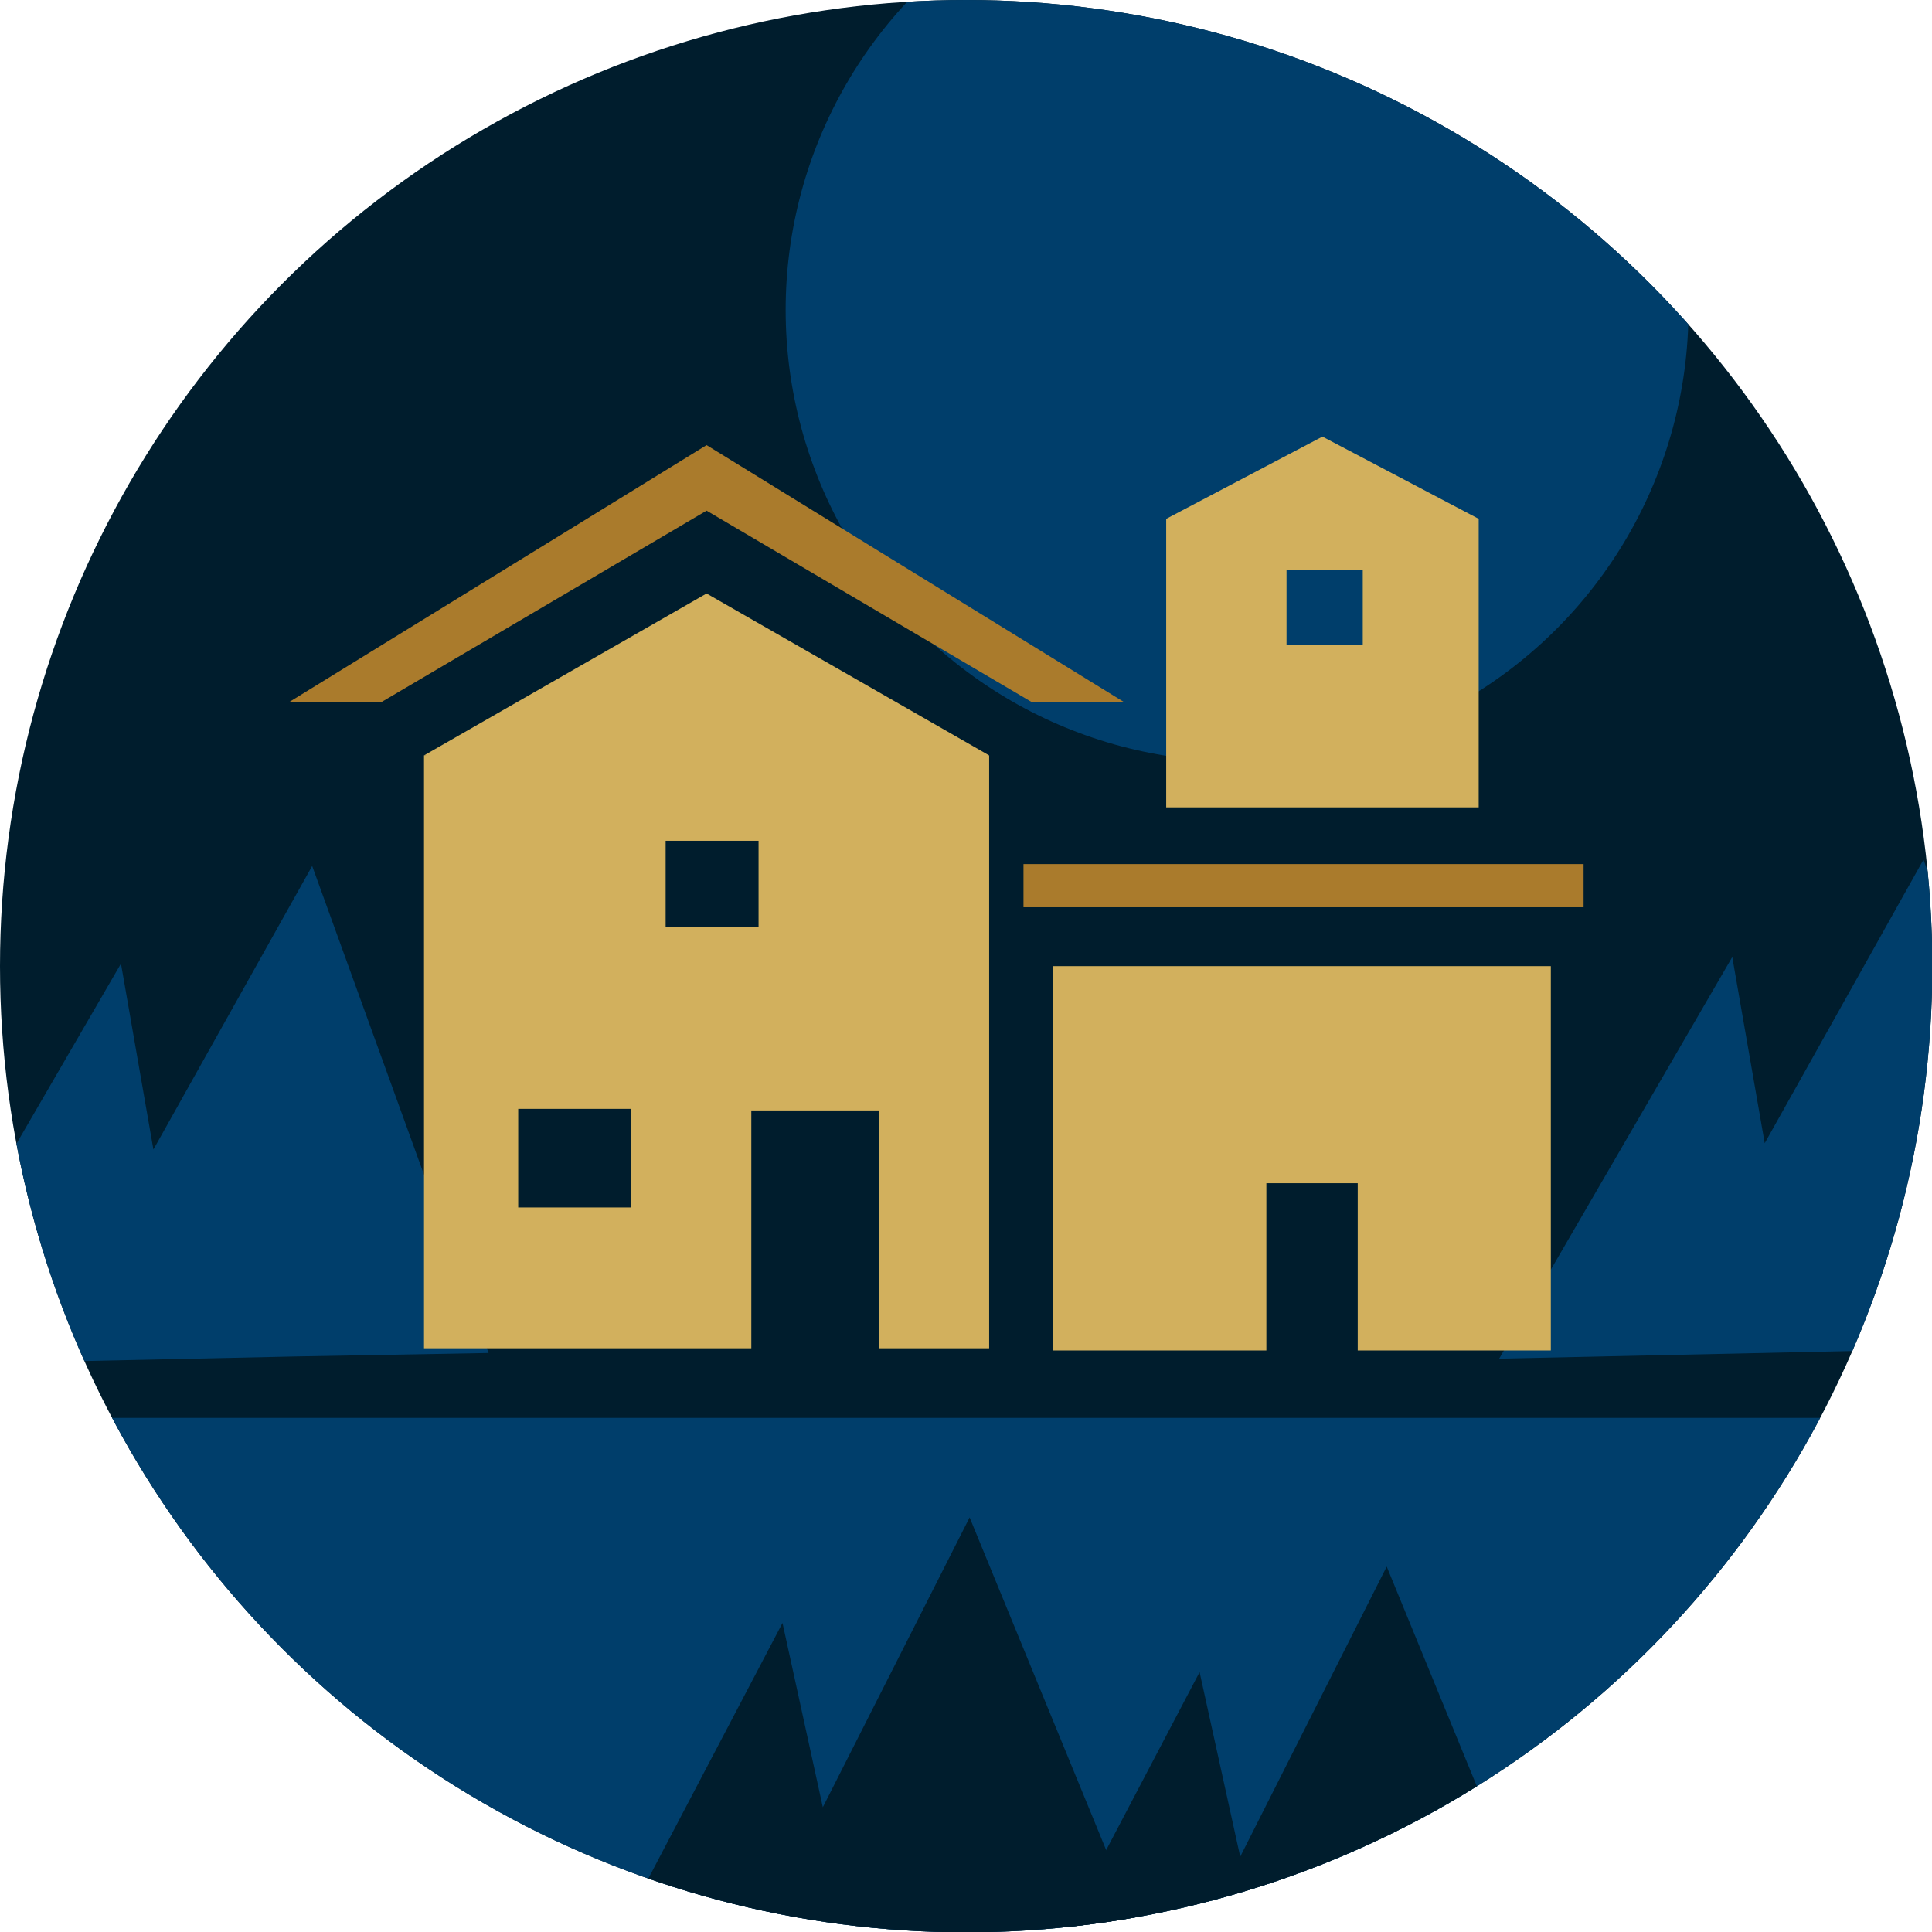
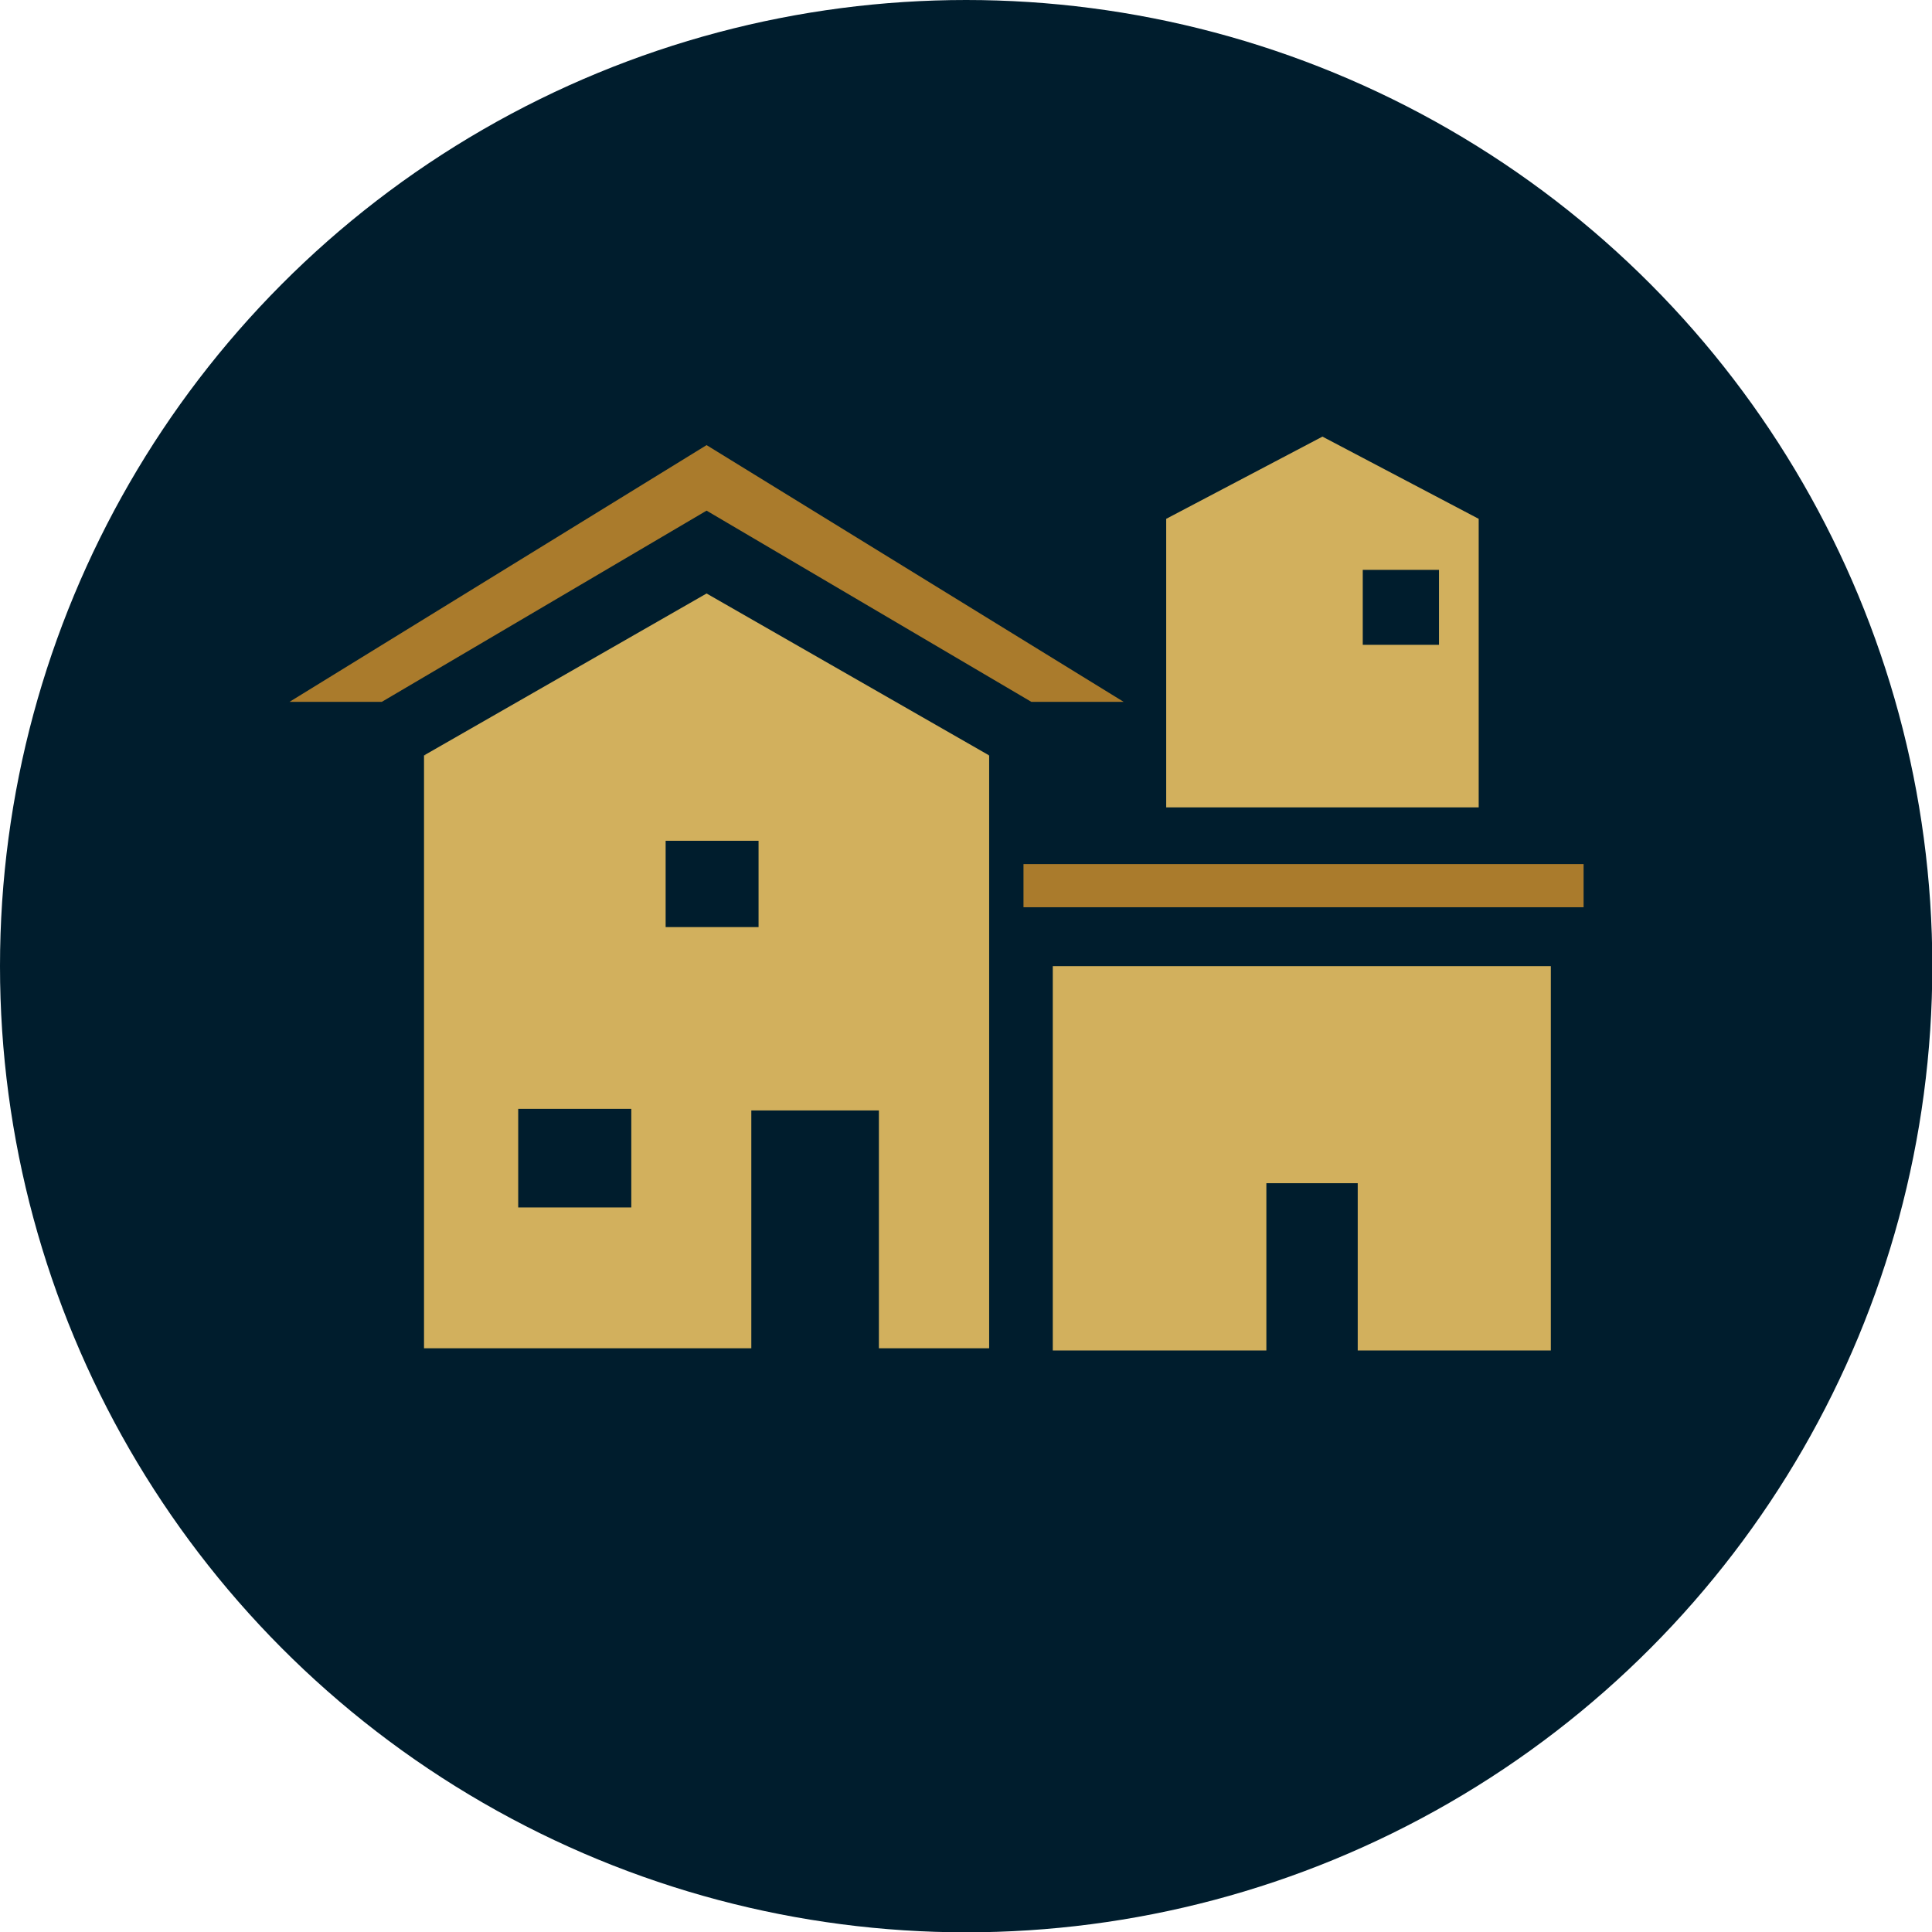
<svg xmlns="http://www.w3.org/2000/svg" id="Layer_2" data-name="Layer 2" viewBox="0 0 61.33 61.33">
  <defs>
    <style>
      .cls-1 {
        fill: #003e6b;
      }

      .cls-2 {
        fill: #aa7b2c;
      }

      .cls-3 {
        fill: #d2b05d;
      }

      .cls-4 {
        clip-path: url(#clippath);
      }

      .cls-5 {
        fill: none;
      }

      .cls-6 {
        fill: #001d2d;
      }
    </style>
    <clipPath id="clippath">
-       <circle class="cls-5" cx="30.67" cy="30.67" r="30.67" />
-     </clipPath>
+       </clipPath>
  </defs>
  <g id="Layer_1-2" data-name="Layer 1">
    <g>
      <circle class="cls-6" cx="30.67" cy="30.67" r="30.67" />
      <g class="cls-4">
        <rect class="cls-1" x="1.43" y="45.01" width="68.17" height="17" />
        <polygon class="cls-1" points="66.66 42.74 61.06 27.29 56.02 36.29 54.99 30.38 47.59 43.13 60.54 42.85 66.66 42.74" />
        <polygon class="cls-1" points="15.51 42.95 9.91 27.49 4.87 36.49 3.84 30.59 -3.56 43.34 9.39 43.06 15.51 42.95" />
        <polygon class="cls-6" points="37.02 63.37 30.78 48.17 26.12 57.37 24.84 51.52 17.99 64.57 30.91 63.74 37.02 63.37" />
-         <polygon class="cls-6" points="50.26 64.94 44.02 49.73 39.37 58.94 38.08 53.08 31.23 66.13 44.16 65.3 50.26 64.94" />
        <circle class="cls-1" cx="39.27" cy="9.84" r="14.33" />
      </g>
    </g>
    <g>
      <polygon class="cls-2" points="22.43 16.21 32.74 22.28 35.67 22.28 22.43 14.13 9.19 22.28 12.12 22.28 22.43 16.21" />
      <path class="cls-3" d="m13.46,23.98v18.82h10.39v-7.55h4.05v7.55h3.5v-18.82H13.46Zm6.58,14.35h-3.59v-3.13h3.59v3.13Zm4.04-8.9h-2.95v-2.74h2.95v2.74Z" />
      <polygon class="cls-3" points="13.46 23.98 22.43 18.84 31.4 23.98 24.12 25.51 13.46 23.98" />
      <path class="cls-3" d="m33.42,30.67v12.2h6.78v-5.31h2.9v5.31h6.13v-12.2h-15.81Z" />
      <rect class="cls-2" x="32.49" y="27.43" width="17.78" height="1.37" />
-       <path class="cls-3" d="m41.98,13.86l-4.96,2.61v9.16h9.92v-9.16l-4.96-2.61Zm1.28,6.61h-2.42v-2.38h2.42v2.38Z" />
+       <path class="cls-3" d="m41.98,13.86l-4.96,2.61v9.16h9.92v-9.16l-4.96-2.61Zm1.28,6.61v-2.38h2.42v2.38Z" />
    </g>
  </g>
</svg>